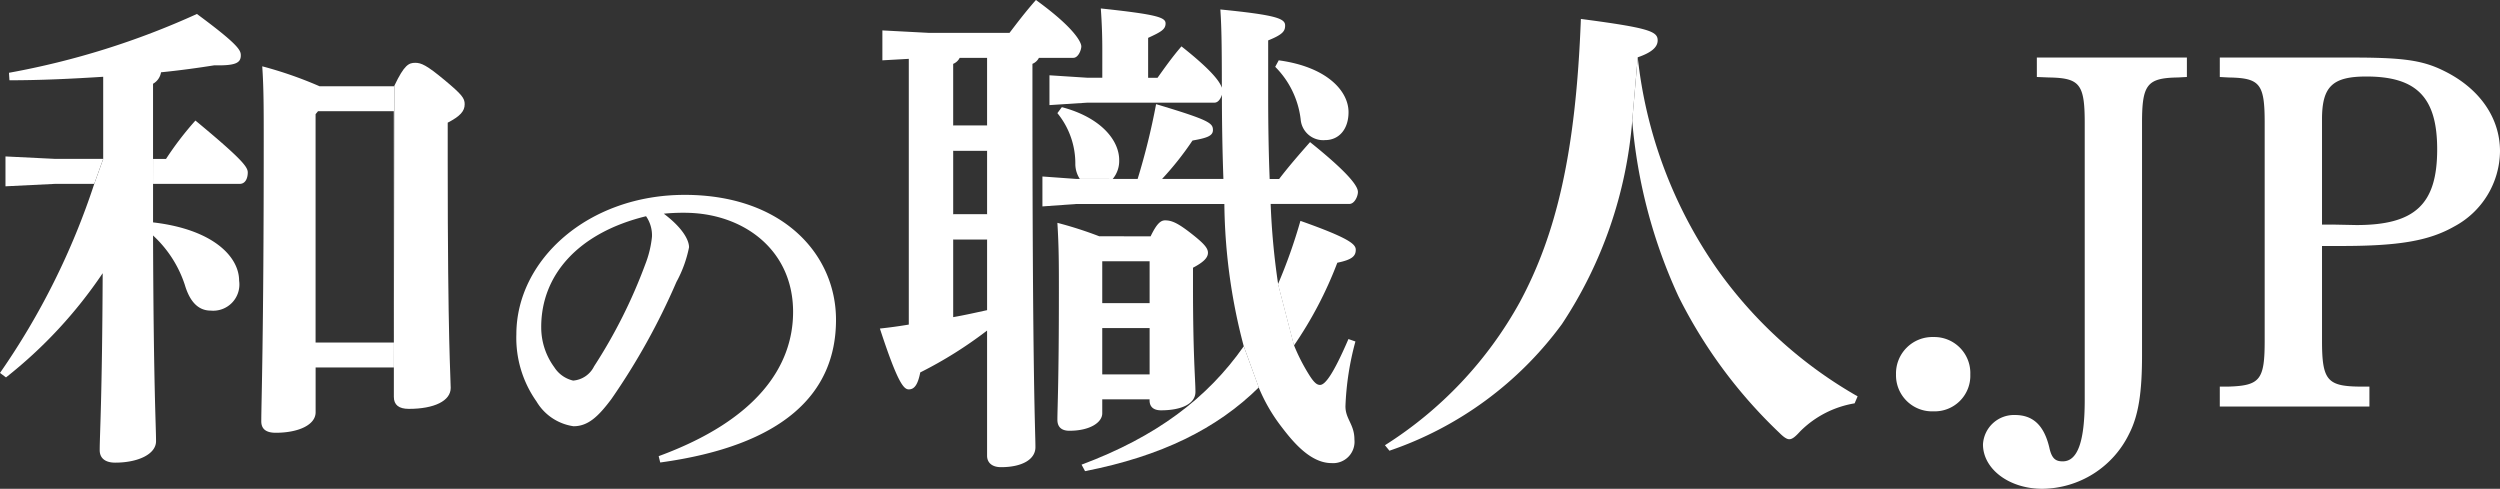
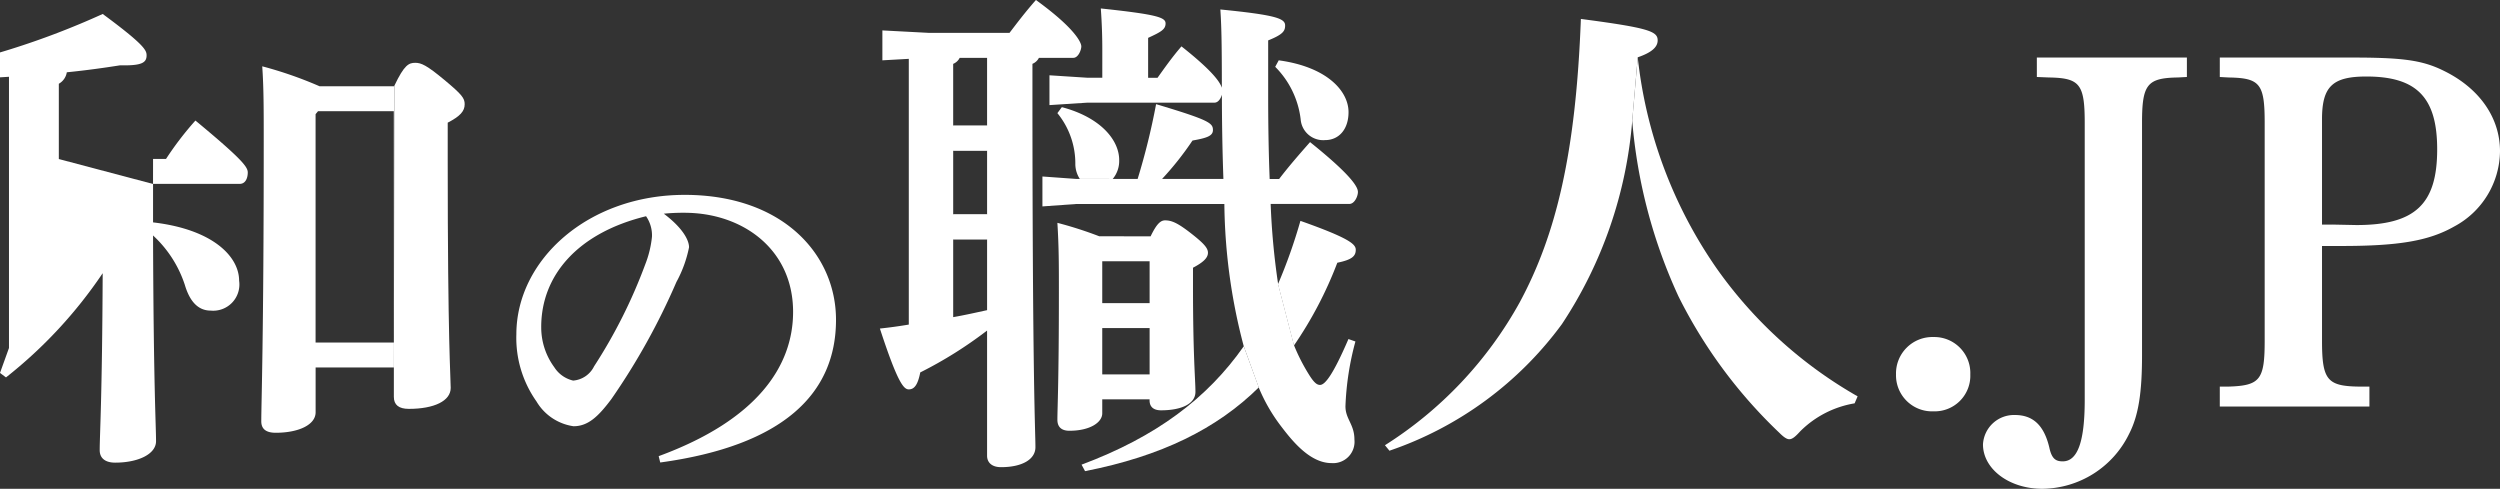
<svg xmlns="http://www.w3.org/2000/svg" width="204.586" height="39.999">
  <rect width="100%" height="100%" fill="#333333" stroke="none" />
  <path fill="#fff" d="M166.684 4.708h12.279V6.3l-.734.04c-2.529.041-2.937.572-2.937 3.713v19.013c0 3.06-.285 4.937-1.061 6.446a7.98 7.98 0 0 1-7.1 4.488c-2.733 0-4.855-1.632-4.855-3.632a2.54 2.54 0 0 1 2.611-2.406c1.428 0 2.366.775 2.815 2.651.2.938.531 1.142 1.1 1.142 1.224 0 1.8-1.632 1.8-5.017V10.053c0-3.182-.409-3.672-2.938-3.713l-.979-.04Z" data-name="パス 4735" />
  <path fill="#fff" d="M190.021 27.883c0 3.182.408 3.712 2.979 3.753h.9v1.632h-12.244v-1.632h.735c2.57-.081 2.938-.571 2.938-3.753v-17.83c0-3.181-.367-3.671-2.938-3.712l-.735-.04V4.709h10.731c4.2 0 5.834.2 7.63 1.1 2.9 1.429 4.569 3.835 4.569 6.568a7.06 7.06 0 0 1-3.753 6.161c-2.081 1.183-4.57 1.592-9.222 1.592h-1.591Zm.857-9.506 1.958.04c4.814 0 6.609-1.713 6.609-6.2 0-4.242-1.672-5.956-5.793-5.956-2.774 0-3.632.816-3.632 3.507v8.61Z" data-name="パス 4736" />
  <path fill="#fff" d="M72.209 4.937V2.489l3.795.2h6.609c.653-.853 1.265-1.669 2.162-2.689 3.264 2.366 3.714 3.509 3.714 3.795s-.245.938-.653.938H85.02a1.03 1.03 0 0 1-.531.49v1.713c0 24.644.245 28.316.245 29.662 0 .979-1.061 1.632-2.816 1.632-.734 0-1.141-.367-1.141-.939V27.05a34 34 0 0 1-5.468 3.427c-.2 1.02-.49 1.388-.938 1.388-.408 0-.9-.49-2.366-4.978a38 38 0 0 0 2.366-.326V4.815Zm6.325-.2a1.04 1.04 0 0 1-.531.49v5.059h2.774V4.733Zm2.244 7.59h-2.774v5.223h2.774Zm0 7.261h-2.774v6.365c.938-.163 1.836-.367 2.774-.571Zm21.011 8.772a46 46 0 0 1-.694-2.978 47 47 0 0 1-.9-8.69H88.08l-2.774.2v-2.449l2.774.2h5.018a56 56 0 0 0 1.51-6.12c4.366 1.306 4.652 1.55 4.652 2.122 0 .49-.531.653-1.673.856a25 25 0 0 1-2.489 3.142h5.018a196 196 0 0 1-.122-6.895c-.081.285-.285.653-.612.653h-10.4l-3.1.2v-2.44l3.1.2h1.224V4.2a46 46 0 0 0-.122-3.508c4.611.49 5.3.734 5.3 1.224s-.366.694-1.428 1.183v3.266h.77c.613-.857 1.183-1.673 1.958-2.57 2.53 2 3.142 2.9 3.305 3.386 0-3.917-.041-5.182-.122-6.406 4.528.45 5.3.735 5.3 1.306 0 .45-.163.735-1.387 1.225v4.447c0 2.57.041 4.855.122 6.895h.775c.776-1.019 1.632-2 2.53-3.019 3.508 2.815 3.917 3.713 3.917 4.08s-.285.979-.694.979h-6.446a59 59 0 0 0 .612 6.567l1.306 5.019a15.5 15.5 0 0 0 1.183 2.326c.449.734.693.9.938.9.408 0 1.06-.816 2.326-3.754l.571.2a23.3 23.3 0 0 0-.816 5.3c0 1.061.735 1.469.735 2.733a1.75 1.75 0 0 1-1.877 1.918c-1.8 0-3.278-1.9-4.161-3.06a14 14 0 0 1-1.8-3.142M94.16 19.339c.49-1.019.816-1.306 1.183-1.306.53 0 1.019.2 2.122 1.061s1.387 1.223 1.387 1.59c0 .45-.449.816-1.224 1.225v1.51c0 5.752.2 7.67.2 8.649 0 1.02-1.224 1.51-2.815 1.51-.613 0-.939-.285-.939-.816v-.081h-3.872v1.142c0 .734-.979 1.428-2.692 1.428-.613 0-.979-.285-.979-.9 0-.9.122-3.182.122-10.445 0-2.285 0-3.672-.122-5.67a32 32 0 0 1 3.427 1.1Zm-3.958 5.467h3.876v-3.427h-3.876Zm0 5.834h3.876v-3.794h-3.876Z" data-name="パス 4737" />
  <path fill="#fff" d="M134.024 4.691a37.2 37.2 0 0 0 6.446 17.258 35.8 35.8 0 0 0 11.547 10.486l-.245.572a8.2 8.2 0 0 0-4.448 2.285c-.408.449-.653.652-.9.652-.2 0-.45-.163-.816-.53a40 40 0 0 1-8.241-11.139 42.6 42.6 0 0 1-3.795-14.4Z" data-name="パス 4738" />
  <path fill="#fff" d="M161.239 30.641a2.915 2.915 0 0 1-3.019 3.02 2.95 2.95 0 0 1-3.061-3.02 2.98 2.98 0 0 1 3.061-3.06 2.95 2.95 0 0 1 3.019 3.06" data-name="パス 4739" />
-   <path fill="#fff" d="M12.525 15.056v4.2c.041 12.362.244 15.545.244 16.85 0 1.06-1.469 1.754-3.345 1.754-.816 0-1.265-.367-1.265-1.02 0-1.265.2-4.2.244-14.483A37.5 37.5 0 0 1 .49 30.885L0 30.518a59.6 59.6 0 0 0 7.71-15.462l.735-2.041V6.283c-2.57.164-5.1.286-7.67.286l-.041-.613a65 65 0 0 0 15.381-4.813c3.427 2.529 3.591 2.979 3.591 3.386 0 .612-.409.856-2.163.815-1.265.2-2.733.409-4.366.572a1.31 1.31 0 0 1-.653.938v6.161" data-name="パス 4740" />
+   <path fill="#fff" d="M12.525 15.056v4.2c.041 12.362.244 15.545.244 16.85 0 1.06-1.469 1.754-3.345 1.754-.816 0-1.265-.367-1.265-1.02 0-1.265.2-4.2.244-14.483A37.5 37.5 0 0 1 .49 30.885L0 30.518l.735-2.041V6.283c-2.57.164-5.1.286-7.67.286l-.041-.613a65 65 0 0 0 15.381-4.813c3.427 2.529 3.591 2.979 3.591 3.386 0 .612-.409.856-2.163.815-1.265.2-2.733.409-4.366.572a1.31 1.31 0 0 1-.653.938v6.161" data-name="パス 4740" />
  <path fill="#fff" d="M32.272 7.059h-6.121a32.6 32.6 0 0 0-4.691-1.632c.122 1.754.122 3.508.122 6.161 0 16.034-.2 21.379-.2 22.889 0 .612.366.938 1.182.938 1.877 0 3.264-.653 3.264-1.673v-3.668h6.406m0-2.041h-6.409V9.344l.2-.245h6.2Z" data-name="パス 4741" />
  <path fill="#fff" d="M12.509 18.197c4.937.571 7.059 2.815 7.059 4.773a2.145 2.145 0 0 1-2.326 2.448c-1.02 0-1.714-.734-2.122-2.122a9.5 9.5 0 0 0-2.611-4.039" data-name="パス 4742" />
-   <path fill="#fff" d="M7.71 15.046H4.528l-4.08.2v-2.444l4.08.2h3.917" data-name="パス 4743" />
  <path fill="#fff" d="M12.525 13.007h1.06a26 26 0 0 1 2.408-3.142c3.794 3.142 4.283 3.795 4.283 4.243 0 .491-.2.939-.653.939h-7.1" data-name="パス 4744" />
  <path fill="#fff" d="M32.231 30.028v2.452q0 .979 1.225.979c2.081 0 3.427-.653 3.427-1.714 0-.9-.245-3.591-.245-18.686v-3.02c1.02-.531 1.388-.938 1.388-1.51 0-.489-.2-.775-1.673-2-1.429-1.185-1.878-1.389-2.368-1.389-.53 0-.9.163-1.713 1.877" data-name="パス 4745" />
  <path fill="#fff" d="M133.573 9.874a35.25 35.25 0 0 1-5.752 16.646 29.17 29.17 0 0 1-14.118 10.364l-.367-.449a32.3 32.3 0 0 0 11.016-11.671c3.019-5.588 4.611-12.321 5.018-23.214 5.59.734 6.284 1.019 6.284 1.754 0 .531-.45.979-1.632 1.387" data-name="パス 4746" />
  <path fill="#fff" d="M104.644 4.937c3.917.531 5.712 2.489 5.712 4.243 0 1.387-.776 2.285-1.918 2.285a1.85 1.85 0 0 1-2-1.714 7.3 7.3 0 0 0-2.082-4.283Z" data-name="パス 4747" />
  <path fill="#fff" d="M104.583 23.256a43 43 0 0 0 1.836-5.182c4.039 1.429 4.529 1.917 4.529 2.367 0 .53-.326.816-1.51 1.06a32 32 0 0 1-3.549 6.774" data-name="パス 4748" />
  <path fill="#fff" d="M103.014 31.701c-3.428 3.386-7.978 5.63-14.219 6.855l-.286-.531c6.12-2.285 10.3-5.444 13.275-9.688" data-name="パス 4749" />
  <path fill="#fff" d="M78.003 10.282h2.774v2.041h-2.774z" data-name="長方形 716" />
  <path fill="#fff" d="M78.003 17.543h2.774v2.041h-2.774z" data-name="長方形 717" />
  <path fill="#fff" d="M88.08 14.641h.285a2.26 2.26 0 0 1-.366-1.183 6.5 6.5 0 0 0-1.469-4.2l.366-.49c3.225.855 4.692 2.728 4.692 4.328a2.3 2.3 0 0 1-.531 1.55" data-name="パス 4750" />
  <path fill="#fff" d="M53.902 37.329c8-2.935 11-7.322 11-11.806 0-4.967-3.871-7.9-8.386-8.1a16 16 0 0 0-2.193.065c1.514 1.141 2.064 2.141 2.064 2.751a10 10 0 0 1-1.033 2.838 55 55 0 0 1-5.321 9.579c-1.065 1.42-1.9 2.225-3.1 2.225a4.22 4.22 0 0 1-3.032-2.032 9 9 0 0 1-1.645-5.483c0-6.1 5.871-11.419 13.773-11.419 8.03 0 12.385 4.871 12.385 10.224 0 6.032-4.289 10.291-14.385 11.677Zm-9.611-10.574a5.5 5.5 0 0 0 1.064 3.29 2.5 2.5 0 0 0 1.548 1.1 2.09 2.09 0 0 0 1.71-1.161 42.2 42.2 0 0 0 4.193-8.355 8.5 8.5 0 0 0 .548-2.258 2.75 2.75 0 0 0-.484-1.676c-5.547 1.354-8.58 4.805-8.58 9.063" data-name="パス 4751" />
</svg>